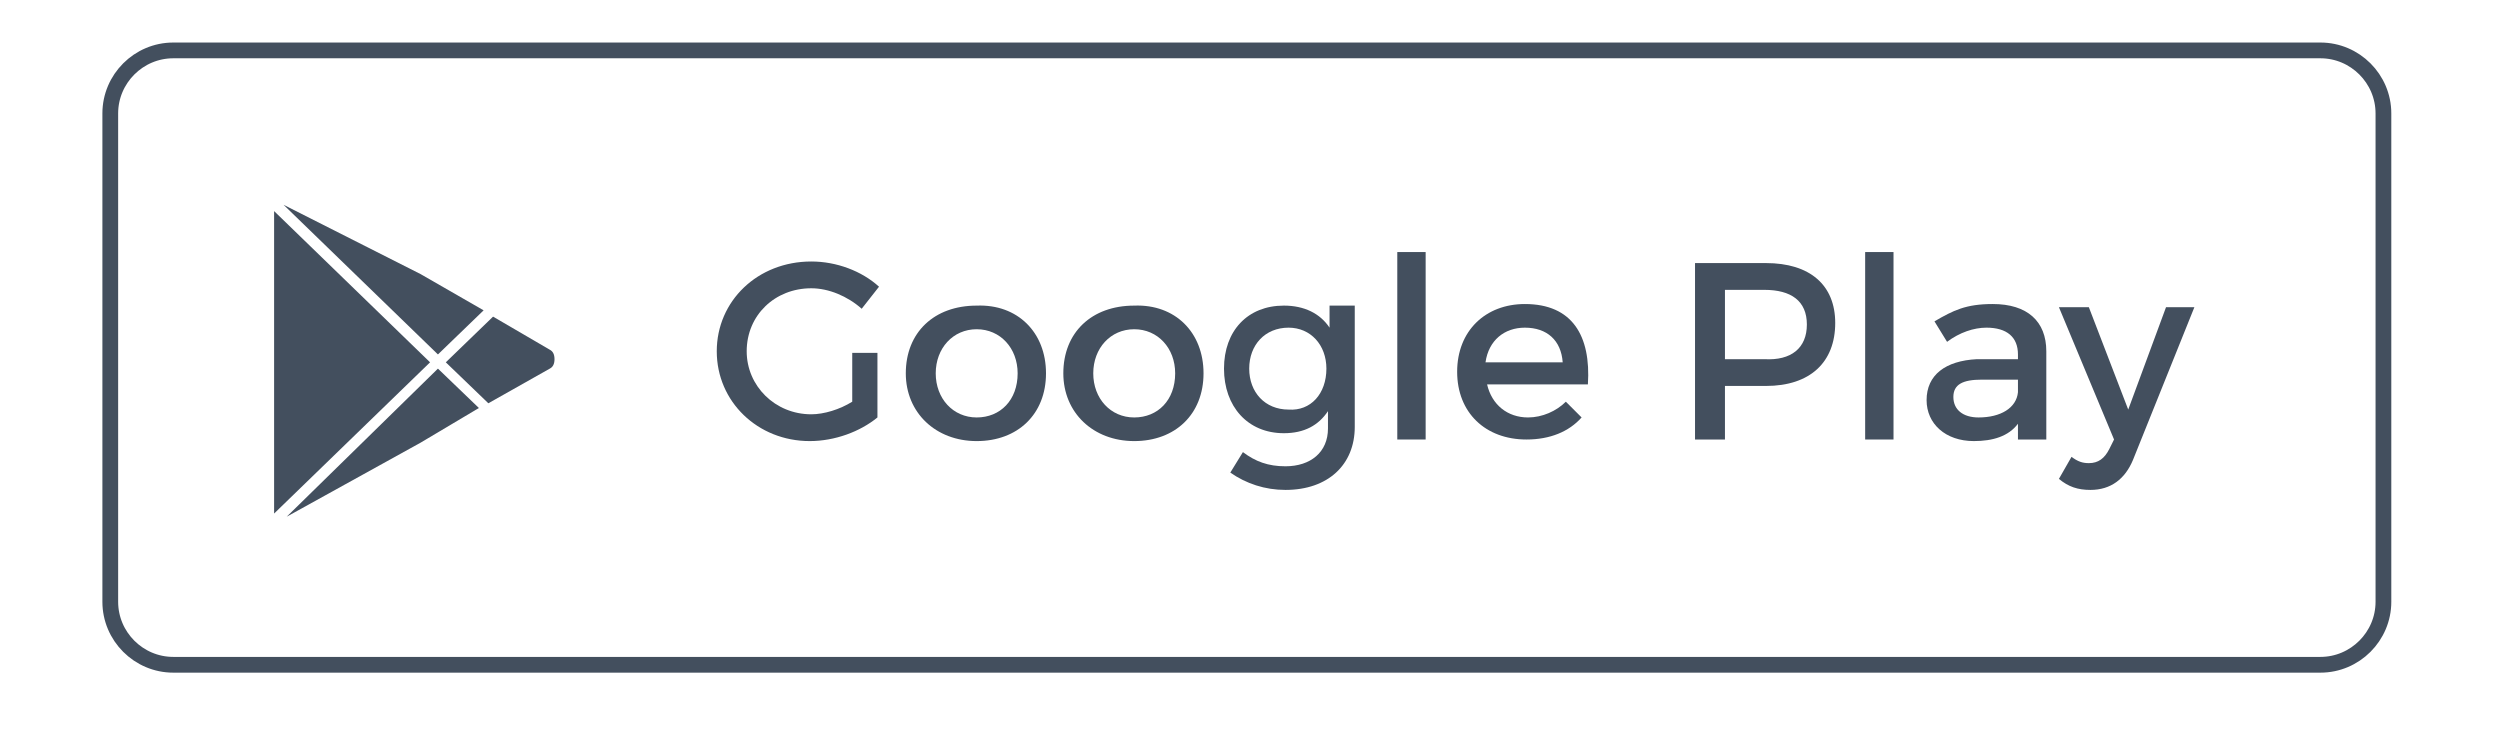
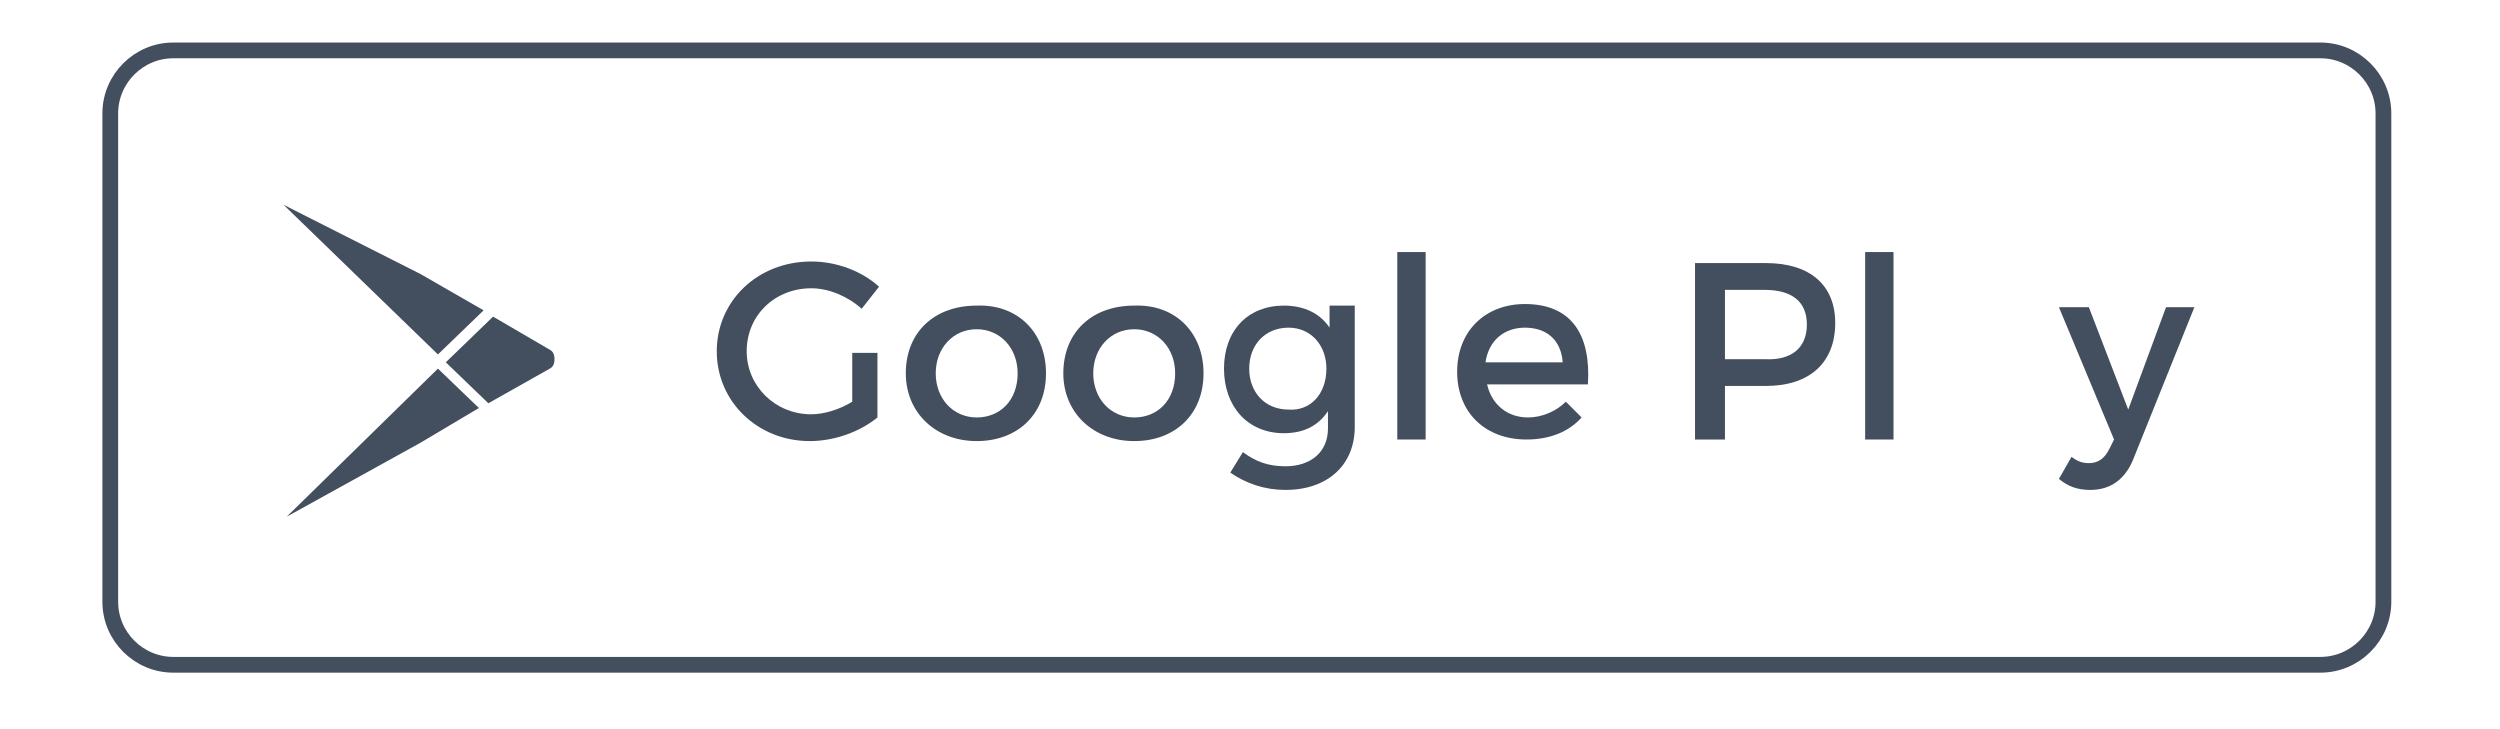
<svg xmlns="http://www.w3.org/2000/svg" version="1.1" id="Capa_1" x="0px" y="0px" viewBox="0 0 158.7 46.3" style="enable-background:new 0 0 158.7 46.3;" xml:space="preserve">
  <style type="text/css">
	.st0{fill:none;stroke:#434F5E;stroke-miterlimit:10;}
	.st1{fill:#434F5E;}
</style>
  <path class="st0" d="M151.3,38.2c0,2.2-1.8,4-4,4H11c-2.2,0-4-1.8-4-4v-31c0-2.2,1.8-4,4-4h136.3c2.2,0,4,1.8,4,4V38.2z" />
  <g>
    <g>
      <path class="st1" d="M54.1,22.4h1.6v4.1C54.6,27.4,53,28,51.4,28c-3.3,0-5.9-2.5-5.9-5.7c0-3.2,2.6-5.7,6-5.7    c1.6,0,3.2,0.6,4.3,1.6l-1.1,1.4c-0.9-0.8-2.1-1.3-3.2-1.3c-2.3,0-4.1,1.7-4.1,4c0,2.2,1.8,4,4.1,4c0.8,0,1.8-0.3,2.6-0.8V22.4z" />
      <path class="st1" d="M66.4,23.7c0,2.6-1.8,4.3-4.4,4.3c-2.6,0-4.5-1.8-4.5-4.3c0-2.6,1.8-4.3,4.5-4.3    C64.6,19.3,66.4,21.1,66.4,23.7z M59.4,23.7c0,1.6,1.1,2.8,2.6,2.8c1.5,0,2.6-1.1,2.6-2.8c0-1.6-1.1-2.8-2.6-2.8    C60.5,20.9,59.4,22.1,59.4,23.7z" />
      <path class="st1" d="M76.4,23.7c0,2.6-1.8,4.3-4.4,4.3c-2.6,0-4.5-1.8-4.5-4.3c0-2.6,1.8-4.3,4.5-4.3    C74.6,19.3,76.4,21.1,76.4,23.7z M69.4,23.7c0,1.6,1.1,2.8,2.6,2.8c1.5,0,2.6-1.1,2.6-2.8c0-1.6-1.1-2.8-2.6-2.8    C70.5,20.9,69.4,22.1,69.4,23.7z" />
      <path class="st1" d="M86,19.4v7.7c0,2.4-1.7,4-4.4,4c-1.3,0-2.5-0.4-3.5-1.1l0.8-1.3c0.8,0.6,1.6,0.9,2.7,0.9    c1.6,0,2.7-0.9,2.7-2.4v-1.1c-0.6,0.9-1.5,1.4-2.8,1.4c-2.3,0-3.8-1.7-3.8-4.1c0-2.4,1.5-4,3.8-4c1.3,0,2.3,0.5,2.9,1.4v-1.4H86z     M84.2,23.4c0-1.5-1-2.6-2.4-2.6c-1.5,0-2.5,1.1-2.5,2.6c0,1.5,1,2.6,2.5,2.6C83.2,26.1,84.2,25,84.2,23.4z" />
      <path class="st1" d="M90.5,16v11.9h-1.8V16H90.5z" />
      <path class="st1" d="M100.8,24.4h-6.4c0.3,1.3,1.3,2.1,2.6,2.1c0.9,0,1.8-0.4,2.4-1l1,1c-0.8,0.9-2,1.4-3.5,1.4    c-2.6,0-4.4-1.7-4.4-4.3c0-2.6,1.8-4.3,4.3-4.3C99.8,19.3,101,21.3,100.8,24.4z M99.2,23c-0.1-1.4-1-2.2-2.4-2.2    c-1.3,0-2.3,0.8-2.5,2.2H99.2z" />
      <path class="st1" d="M116.5,20.5c0,2.5-1.6,4-4.4,4h-2.6v3.4h-1.9V16.7h4.5C114.9,16.7,116.5,18.1,116.5,20.5z M114.7,20.6    c0-1.5-1-2.2-2.7-2.2h-2.5v4.4h2.5C113.7,22.9,114.7,22.1,114.7,20.6z" />
      <path class="st1" d="M120.2,16v11.9h-1.8V16H120.2z" />
-       <path class="st1" d="M128.1,27.9v-1c-0.6,0.8-1.6,1.1-2.8,1.1c-1.8,0-3-1.1-3-2.6c0-1.6,1.2-2.5,3.2-2.6h2.6v-0.3    c0-1.1-0.7-1.7-2-1.7c-0.8,0-1.7,0.3-2.5,0.9l-0.8-1.3c1.2-0.7,2-1.1,3.7-1.1c2.2,0,3.4,1.1,3.4,3l0,5.6H128.1z M128.1,24.9v-0.8    h-2.3c-1.2,0-1.8,0.3-1.8,1.1c0,0.8,0.6,1.3,1.6,1.3C127,26.5,128,25.9,128.1,24.9z" />
      <path class="st1" d="M132.7,31.1c-0.8,0-1.4-0.2-2-0.7l0.8-1.4c0.4,0.3,0.7,0.4,1.1,0.4c0.6,0,1-0.3,1.3-0.9l0.3-0.6l-3.5-8.4h1.9    l2.5,6.5l2.4-6.5h1.8l-3.9,9.7C134.9,30.4,134,31.1,132.7,31.1z" />
    </g>
  </g>
  <g>
    <g>
      <g>
        <path class="st1" d="M34.9,22.2l-3.6-2.1l-3,2.9l2.7,2.6l3.9-2.2c0.2-0.1,0.3-0.3,0.3-0.6C35.2,22.5,35.1,22.3,34.9,22.2z" />
        <polygon class="st1" points="30.7,19.7 26.7,17.4 18,13 27.8,22.5    " />
        <polygon class="st1" points="18.2,32.8 26.7,28.1 30.4,25.9 27.8,23.4    " />
-         <polygon class="st1" points="17.4,13.4 17.4,32.6 27.3,23    " />
      </g>
    </g>
  </g>
</svg>